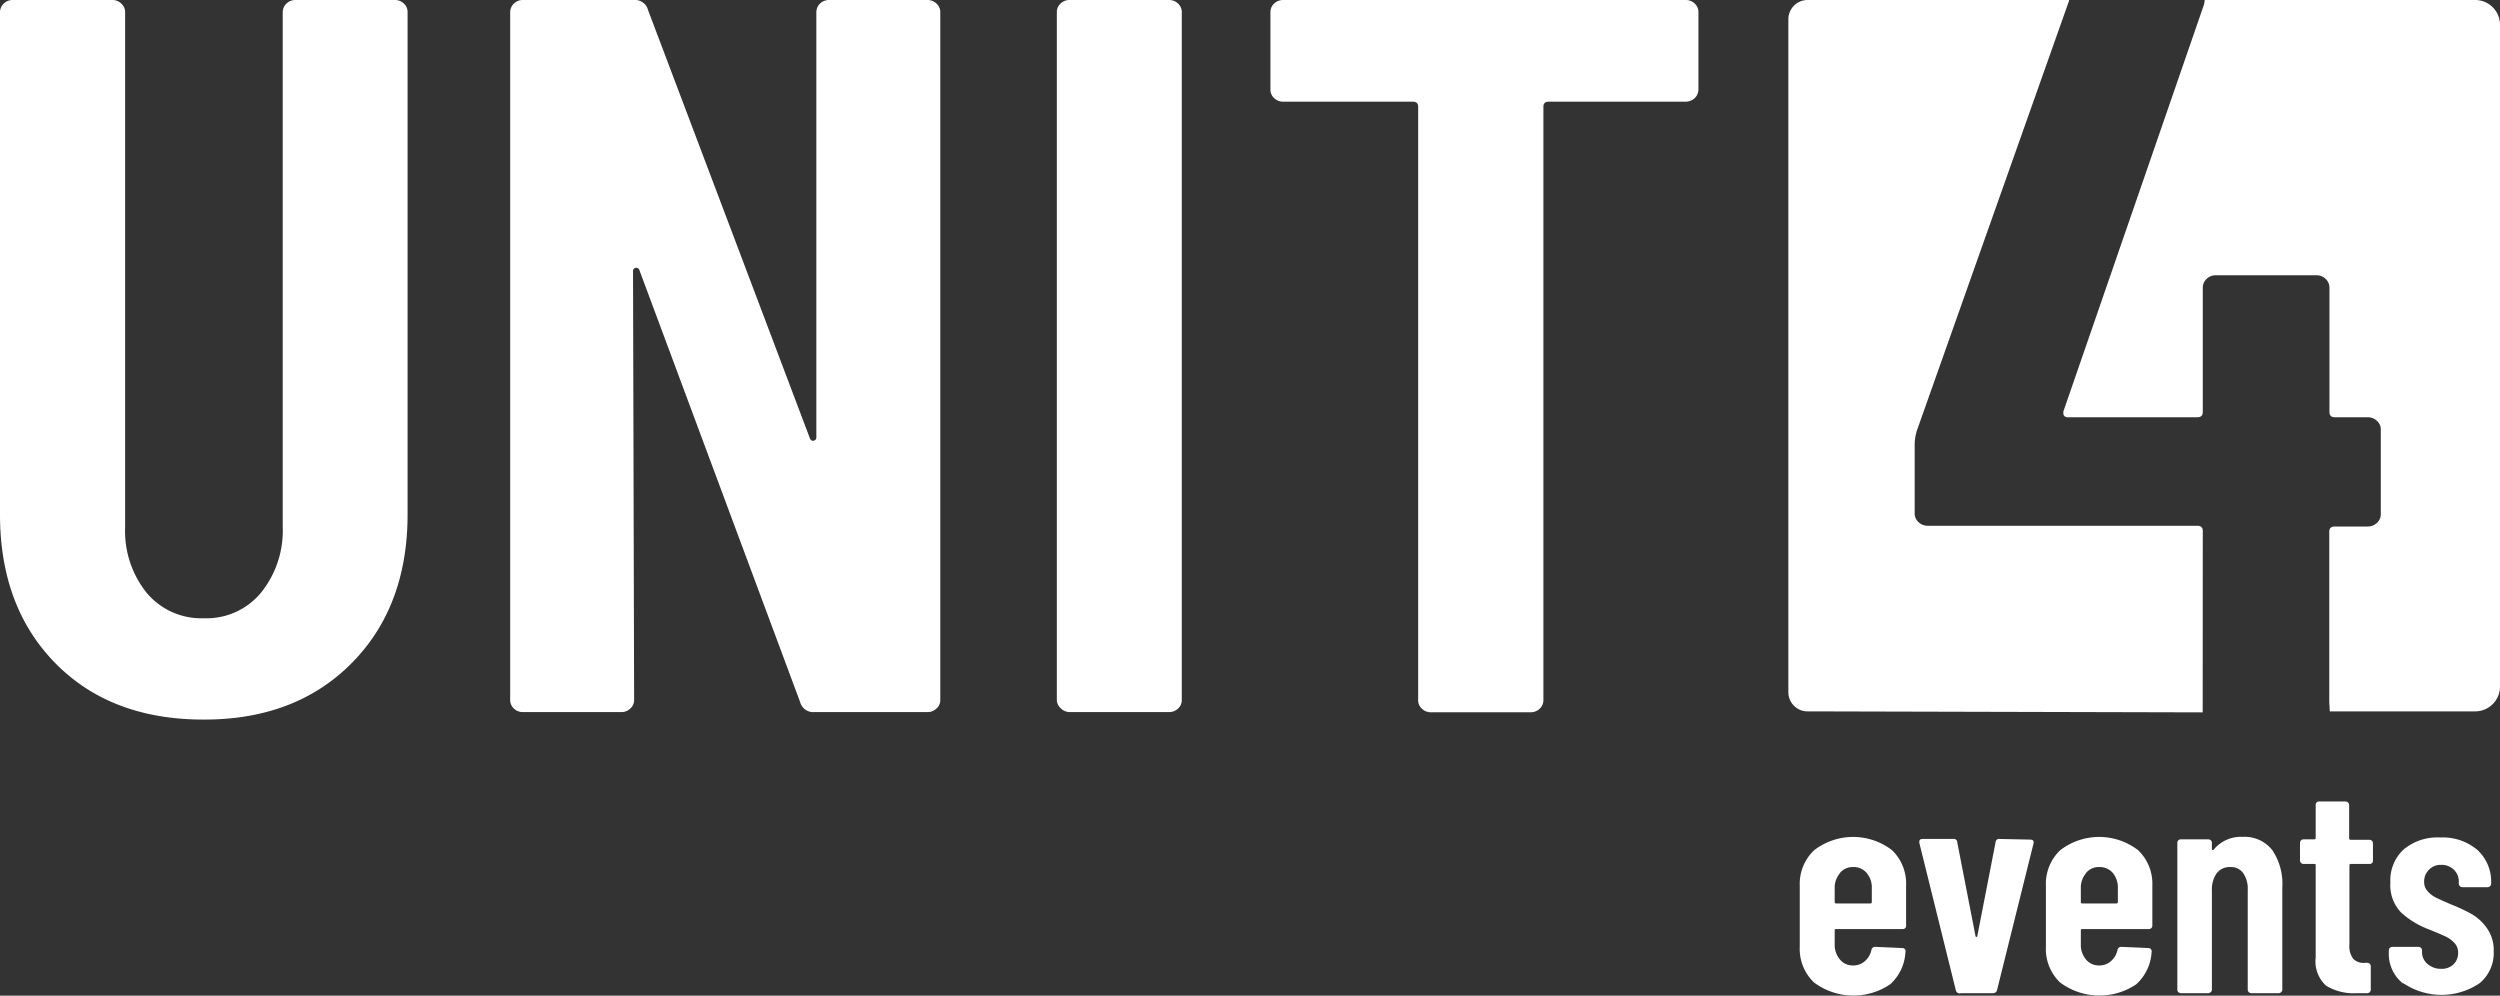
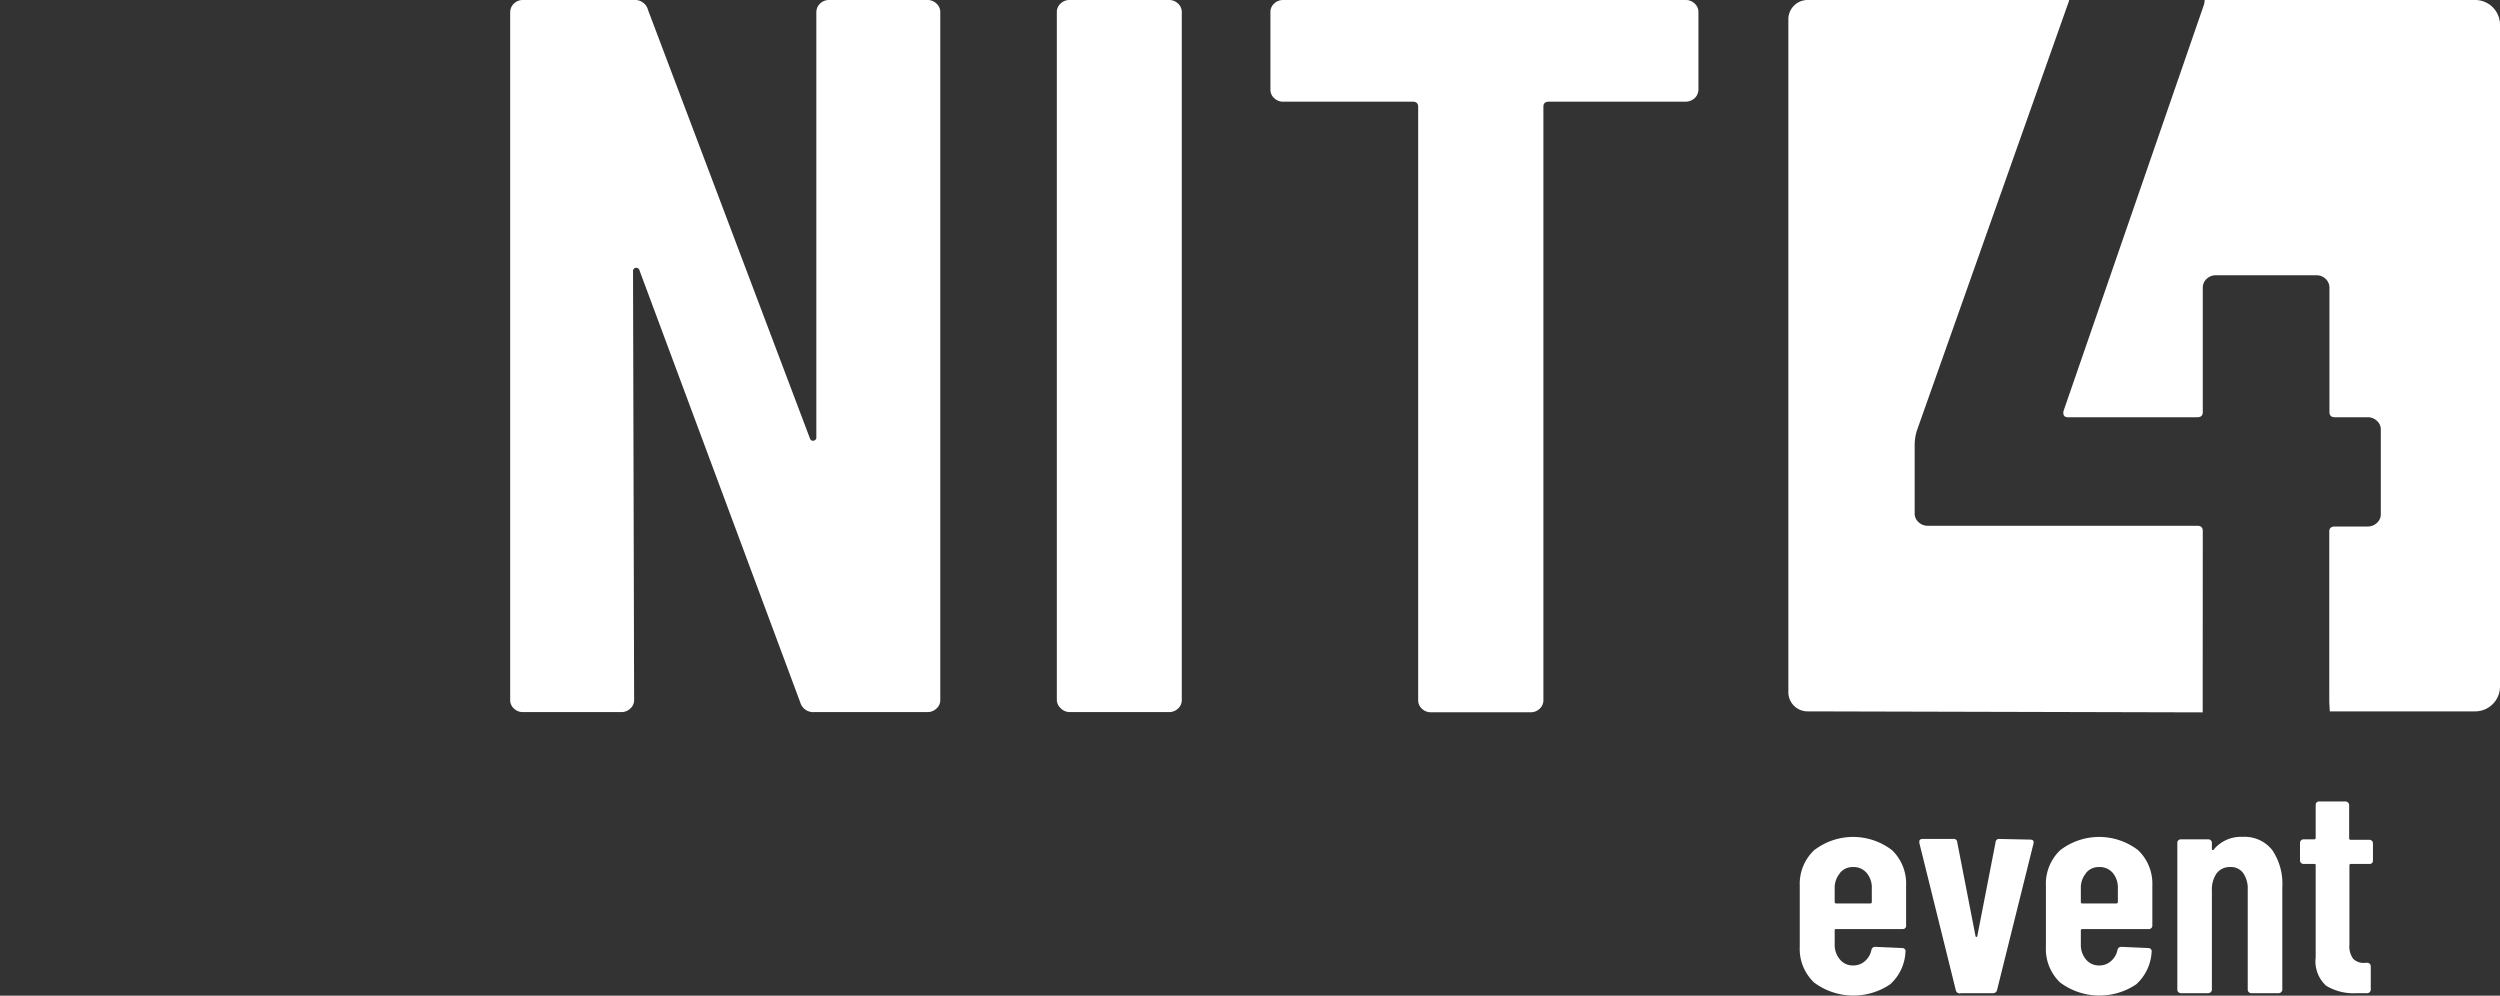
<svg xmlns="http://www.w3.org/2000/svg" id="eb5c199b-9964-48b1-936f-83927f135354" data-name="a96eb480-e674-4abf-86b2-76fe6be62c74" viewBox="0 0 274.12 109.17">
  <rect x="0" y="0" width="274.12" height="109.17" fill="#333333" stroke="none" />
  <defs>
    <style>.e1623fcb-baa2-4648-980e-a37b39ca2d77{fill:#fff;}.aabdb8ee-6fdd-4ff9-b908-a04b0a7e7ff0{isolation:isolate;}</style>
  </defs>
-   <path class="e1623fcb-baa2-4648-980e-a37b39ca2d77" d="M6.09,72.74Q0,66.55,0,56.41V1.34A1.32,1.32,0,0,1,.41.39a1.39,1.39,0,0,1,1-.39H12.3a1.39,1.39,0,0,1,1,.39,1.26,1.26,0,0,1,.42,1v56.4A10.82,10.82,0,0,0,16.08,65a7.8,7.8,0,0,0,6.27,2.79A7.76,7.76,0,0,0,28.61,65,10.86,10.86,0,0,0,31,57.74V1.34a1.32,1.32,0,0,1,.41-.95,1.39,1.39,0,0,1,1-.39H43.28a1.39,1.39,0,0,1,1,.39,1.25,1.25,0,0,1,.41,1v55q0,10.14-6.14,16.33T22.35,78.9Q12.18,78.91,6.09,72.74Z" transform="translate(0 0)" />
  <path class="e1623fcb-baa2-4648-980e-a37b39ca2d77" d="M89.92.39a1.39,1.39,0,0,1,1-.39h10.76a1.39,1.39,0,0,1,1,.39,1.26,1.26,0,0,1,.42,1v75.3a1.23,1.23,0,0,1-.42,1,1.39,1.39,0,0,1-1,.39H89.27A1.48,1.48,0,0,1,87.74,77L70.12,29.65a.36.36,0,0,0-.42-.28.35.35,0,0,0-.29.39l.12,46.93a1.23,1.23,0,0,1-.42,1,1.39,1.39,0,0,1-1,.39H57.35a1.39,1.39,0,0,1-1-.39,1.25,1.25,0,0,1-.41-1V1.34a1.32,1.32,0,0,1,.41-.95,1.39,1.39,0,0,1,1-.39H69.53a1.47,1.47,0,0,1,1.53,1.11L88.8,48.05c.08.22.22.31.41.27a.34.34,0,0,0,.3-.37V1.34A1.32,1.32,0,0,1,89.92.39Z" transform="translate(0 0)" />
  <path class="e1623fcb-baa2-4648-980e-a37b39ca2d77" d="M116.29,77.64a1.25,1.25,0,0,1-.41-1V1.34a1.23,1.23,0,0,1,.41-.95,1.39,1.39,0,0,1,1-.39h10.88a1.39,1.39,0,0,1,1,.39,1.27,1.27,0,0,1,.41,1v75.3a1.25,1.25,0,0,1-.41,1,1.39,1.39,0,0,1-1,.39H117.29A1.4,1.4,0,0,1,116.29,77.64Z" transform="translate(0 0)" />
  <path class="e1623fcb-baa2-4648-980e-a37b39ca2d77" d="M185.82.39a1.27,1.27,0,0,1,.41,1V9.81a1.32,1.32,0,0,1-.41.95,1.48,1.48,0,0,1-1,.39h-15c-.39,0-.59.18-.59.56v65a1.25,1.25,0,0,1-.41,1,1.39,1.39,0,0,1-1,.39H156.91a1.39,1.39,0,0,1-1-.39,1.25,1.25,0,0,1-.41-1v-65c0-.38-.2-.56-.59-.56h-14.2a1.39,1.39,0,0,1-1-.39,1.23,1.23,0,0,1-.41-.95V1.34a1.23,1.23,0,0,1,.41-.95,1.39,1.39,0,0,1,1-.39h44.1A1.4,1.4,0,0,1,185.82.39Z" transform="translate(0 0)" />
  <path class="e1623fcb-baa2-4648-980e-a37b39ca2d77" d="M241.53,58.21c0-.37-.2-.56-.6-.56H211.36a1.44,1.44,0,0,1-1-.4,1.26,1.26,0,0,1-.42-1V48.92a5.42,5.42,0,0,1,.24-1.7L226.87.08V0H198.18a2.11,2.11,0,0,0-2.09,2.09V75.94A2.1,2.1,0,0,0,198.18,78l43.34.11" transform="translate(0 0)" />
  <path class="e1623fcb-baa2-4648-980e-a37b39ca2d77" d="M255.46,78H271.4a2.72,2.72,0,0,0,2.72-2.72h0V2.72A2.72,2.72,0,0,0,271.4,0H241.74a2.54,2.54,0,0,1-.09.54L226.26,45.07c-.08.45.08.68.49.68h14.18q.6,0,.6-.57V31.58a1.31,1.31,0,0,1,.42-1,1.44,1.44,0,0,1,1-.4H254a1.44,1.44,0,0,1,1,.4,1.31,1.31,0,0,1,.42,1v13.6q0,.57.6.57h3.61a1.44,1.44,0,0,1,1,.4,1.26,1.26,0,0,1,.42,1v9.18a1.26,1.26,0,0,1-.42,1,1.44,1.44,0,0,1-1,.4H256c-.4,0-.6.19-.6.56V77" transform="translate(0 0)" />
  <g class="aabdb8ee-6fdd-4ff9-b908-a04b0a7e7ff0">
    <g class="aabdb8ee-6fdd-4ff9-b908-a04b0a7e7ff0">
      <path class="e1623fcb-baa2-4648-980e-a37b39ca2d77" d="M208.92,101.75a.38.38,0,0,1-.28.12h-7.3c-.11,0-.17,0-.17.16v1.49a2.48,2.48,0,0,0,.57,1.68,1.8,1.8,0,0,0,1.45.66,1.88,1.88,0,0,0,1.3-.48,2.19,2.19,0,0,0,.71-1.23.41.41,0,0,1,.43-.33l2.94.13a.39.39,0,0,1,.28.11.32.32,0,0,1,.08.32,5.1,5.1,0,0,1-1.68,3.55,7.21,7.21,0,0,1-8.34-.2,5.06,5.06,0,0,1-1.57-3.91V97.11a5.08,5.08,0,0,1,1.57-3.88,7,7,0,0,1,8.56,0A5.08,5.08,0,0,1,209,97.11v4.36A.37.37,0,0,1,208.92,101.75Zm-7.18-6a2.48,2.48,0,0,0-.57,1.68V98.9a.15.15,0,0,0,.17.16h3.73a.15.15,0,0,0,.17-.16V97.41a2.46,2.46,0,0,0-.57-1.7,1.85,1.85,0,0,0-1.48-.64A1.77,1.77,0,0,0,201.74,95.73Z" transform="translate(0 0)" />
    </g>
    <g class="aabdb8ee-6fdd-4ff9-b908-a04b0a7e7ff0">
      <path class="e1623fcb-baa2-4648-980e-a37b39ca2d77" d="M214.45,108.57l-4-16.15v-.13q0-.3.36-.3h3.37a.37.37,0,0,1,.43.37l2,10.27c0,.06.05.1.1.1s.07,0,.1-.1l2-10.27a.37.37,0,0,1,.42-.37l3.37.07c.31,0,.43.14.37.43l-4,16.08a.44.44,0,0,1-.46.33h-3.5A.43.43,0,0,1,214.45,108.57Z" transform="translate(0 0)" />
    </g>
    <g class="aabdb8ee-6fdd-4ff9-b908-a04b0a7e7ff0">
      <path class="e1623fcb-baa2-4648-980e-a37b39ca2d77" d="M235.9,101.75a.38.38,0,0,1-.28.12h-7.3a.14.14,0,0,0-.16.16v1.49a2.47,2.47,0,0,0,.56,1.68,1.81,1.81,0,0,0,1.45.66,1.88,1.88,0,0,0,1.3-.48,2.19,2.19,0,0,0,.71-1.23.41.41,0,0,1,.43-.33l2.94.13a.41.41,0,0,1,.28.11.35.35,0,0,1,.09.32,5.15,5.15,0,0,1-1.69,3.55,7.21,7.21,0,0,1-8.34-.2,5.06,5.06,0,0,1-1.56-3.91V97.11a5.08,5.08,0,0,1,1.56-3.88,7,7,0,0,1,8.56,0A5.08,5.08,0,0,1,236,97.11v4.36A.37.37,0,0,1,235.9,101.75Zm-7.18-6a2.47,2.47,0,0,0-.56,1.68V98.9a.14.14,0,0,0,.16.16h3.73a.15.15,0,0,0,.17-.16V97.41a2.51,2.51,0,0,0-.56-1.7,1.88,1.88,0,0,0-1.49-.64A1.78,1.78,0,0,0,228.72,95.73Z" transform="translate(0 0)" />
      <path class="e1623fcb-baa2-4648-980e-a37b39ca2d77" d="M249.14,93.2a6.56,6.56,0,0,1,1.11,4.08V108.5a.36.36,0,0,1-.12.28.38.38,0,0,1-.28.12h-3a.38.38,0,0,1-.28-.12.36.36,0,0,1-.11-.28V97.57a3,3,0,0,0-.5-1.84,1.64,1.64,0,0,0-1.42-.66,1.78,1.78,0,0,0-1.49.69,3.1,3.1,0,0,0-.52,1.91V108.5a.36.36,0,0,1-.12.28.38.38,0,0,1-.28.12h-3a.38.38,0,0,1-.28-.12.36.36,0,0,1-.11-.28V92.42a.37.37,0,0,1,.11-.28.41.41,0,0,1,.28-.11h3a.41.41,0,0,1,.28.11.38.38,0,0,1,.12.28v.66c0,.07,0,.11.08.12s.11,0,.18-.12a3.89,3.89,0,0,1,3.14-1.32A3.85,3.85,0,0,1,249.14,93.2Z" transform="translate(0 0)" />
      <path class="e1623fcb-baa2-4648-980e-a37b39ca2d77" d="M260.1,94.62a.37.37,0,0,1-.28.11h-2.05c-.11,0-.16.06-.16.17v8.65a2.29,2.29,0,0,0,.43,1.6,1.6,1.6,0,0,0,1.29.42h.23a.37.37,0,0,1,.28.11.41.41,0,0,1,.11.28v2.54a.39.39,0,0,1-.11.28.38.38,0,0,1-.28.12h-1.13a5.83,5.83,0,0,1-3.38-.82,3.63,3.63,0,0,1-1.14-3.11V94.9c0-.11,0-.17-.16-.17h-1.16a.37.37,0,0,1-.28-.11.38.38,0,0,1-.12-.28V92.42a.38.38,0,0,1,.12-.28.41.41,0,0,1,.28-.11h1.16c.11,0,.16-.06.16-.17V88.23A.38.38,0,0,1,254,88a.36.36,0,0,1,.28-.12h2.9a.36.36,0,0,1,.28.12.38.38,0,0,1,.12.28v3.63c0,.11.05.17.16.17h2.05a.41.41,0,0,1,.28.11.38.38,0,0,1,.12.28v1.92A.38.38,0,0,1,260.1,94.62Z" transform="translate(0 0)" />
-       <path class="e1623fcb-baa2-4648-980e-a37b39ca2d77" d="M263.49,107.84a4.12,4.12,0,0,1-1.56-3.4v-.23a.38.38,0,0,1,.12-.28.37.37,0,0,1,.28-.11h2.84a.37.37,0,0,1,.28.11.38.38,0,0,1,.12.28v.17a1.67,1.67,0,0,0,.61,1.32,2.2,2.2,0,0,0,1.5.53,1.83,1.83,0,0,0,1.35-.5,1.7,1.7,0,0,0,.5-1.25,1.52,1.52,0,0,0-.43-1.11,3.26,3.26,0,0,0-.93-.68c-.33-.15-.92-.41-1.78-.76a9.51,9.51,0,0,1-3.09-1.85,4.33,4.33,0,0,1-1.2-3.33,4.59,4.59,0,0,1,1.47-3.62,5.77,5.77,0,0,1,4-1.3,5.87,5.87,0,0,1,4.08,1.37,4.74,4.74,0,0,1,1.5,3.68.36.36,0,0,1-.12.28.38.38,0,0,1-.28.12H270a.41.41,0,0,1-.4-.4v-.2a1.76,1.76,0,0,0-.54-1.32,1.91,1.91,0,0,0-1.37-.53,1.76,1.76,0,0,0-1.37.55,1.8,1.8,0,0,0-.52,1.3,1.53,1.53,0,0,0,.4,1.06,3.06,3.06,0,0,0,.89.68c.33.16.88.41,1.65.74a18.49,18.49,0,0,1,2.33,1.1,5.3,5.3,0,0,1,1.65,1.56,4.16,4.16,0,0,1,.71,2.49,4.29,4.29,0,0,1-1.55,3.5,7.47,7.47,0,0,1-8.35,0Z" transform="translate(0 0)" />
    </g>
  </g>
</svg>